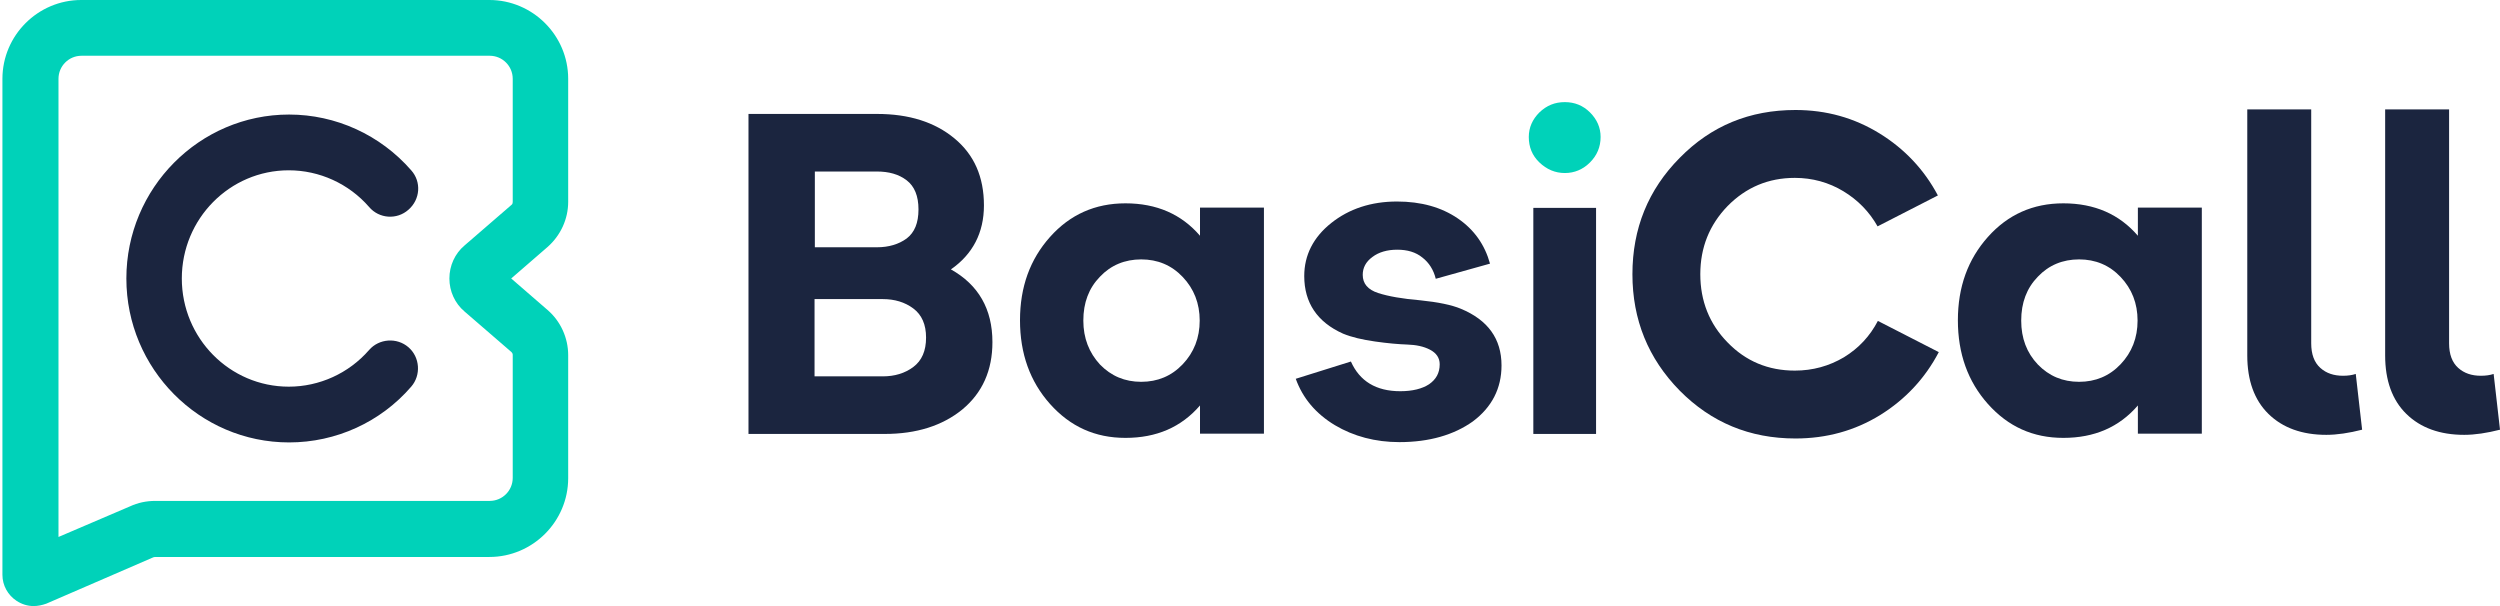
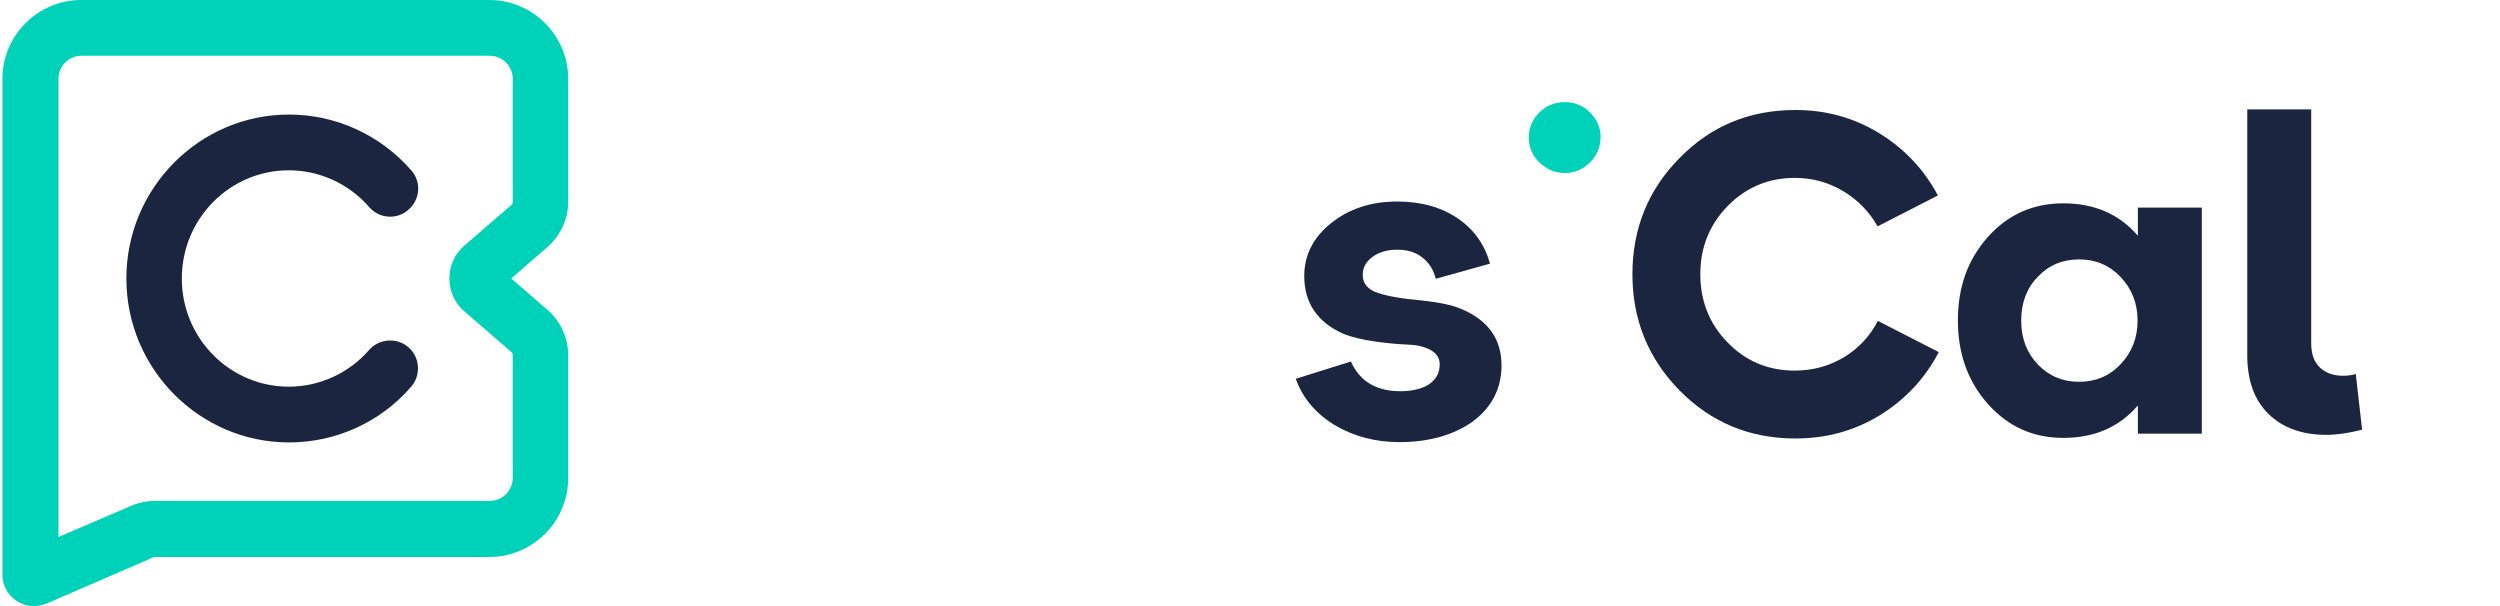
<svg xmlns="http://www.w3.org/2000/svg" width="825" height="200" viewBox="0 0 825 200" fill="none">
-   <path d="M313.8 88.9C322.9 94 327.5 102 327.5 112.9C327.5 122.2 324.2 129.6 317.6 135.1C311 140.5 302.4 143.2 292 143.2H247V37.6H289.4C300 37.6 308.5 40.3 315 45.7C321.5 51.1 324.7 58.4 324.7 67.8C324.7 76.8 321 83.9 313.8 88.9ZM268.9 56.6V81.6H289.4C293.3 81.6 296.6 80.6 299.2 78.7C301.8 76.7 303.1 73.6 303.1 69.1C303.1 64.7 301.8 61.5 299.2 59.5C296.6 57.5 293.3 56.6 289.4 56.6H268.9ZM291.3 124.2C295.2 124.2 298.6 123.2 301.4 121.1C304.2 119 305.6 115.8 305.6 111.4C305.6 107.1 304.2 103.9 301.4 101.8C298.6 99.7 295.2 98.7 291.3 98.7H268.8V124.2H291.3V124.2Z" fill="rgb(27,37,63)" />
-   <path d="M371.4 144.5C361.4 144.5 353.2 140.8 346.5 133.3C339.9 125.9 336.6 116.7 336.6 105.7C336.6 94.7 339.9 85.6 346.5 78.2C353.1 70.8 361.4 67.1 371.4 67.1C381.7 67.1 389.9 70.7 396 77.8V68.5H417.1V143.1H396V133.8C389.8 141 381.6 144.5 371.4 144.5ZM363 120.3C366.7 124.1 371.2 126 376.6 126C382 126 386.6 124.1 390.3 120.2C394 116.3 395.9 111.5 395.9 105.8C395.9 100.1 394 95.3 390.3 91.4C386.6 87.5 382 85.6 376.6 85.6C371.2 85.6 366.6 87.5 363 91.3C359.3 95.1 357.5 99.9 357.5 105.8C357.5 111.6 359.4 116.4 363 120.3Z" fill="rgb(27,37,63)" />
  <path d="M461.8 145.9C453.9 145.9 446.7 144 440.5 140.3C434.2 136.5 429.9 131.4 427.6 125L445.8 119.3C448.7 125.8 454.1 129.1 462.1 129.1C466.1 129.1 469.3 128.3 471.6 126.8C473.9 125.2 475.1 123.1 475.1 120.2C475.1 118.1 474 116.5 471.9 115.4C469.8 114.3 467.3 113.8 464.4 113.7C461.5 113.6 458 113.3 453.8 112.7C449.6 112.1 446.1 111.3 443.2 110.1C434.7 106.3 430.4 99.9 430.4 91.1C430.4 84.2 433.4 78.3 439.3 73.6C445.2 68.9 452.5 66.5 461 66.5C469 66.5 475.7 68.4 481.1 72.1C486.5 75.8 490 80.8 491.7 87L473.8 92C473.1 89.1 471.6 86.7 469.4 85C467.2 83.2 464.4 82.4 461.1 82.4C457.8 82.4 455 83.2 452.9 84.8C450.7 86.4 449.7 88.4 449.7 90.7C449.7 93.6 451.4 95.6 454.8 96.7C458.2 97.8 462.8 98.6 468.7 99.1C474.5 99.7 479 100.6 482.1 101.9C491 105.6 495.5 111.8 495.5 120.6C495.5 128.2 492.3 134.4 486 139.1C479.8 143.5 471.7 145.9 461.8 145.9Z" fill="rgb(27,37,63)" />
-   <path d="M506 143.2V68.6H526.7V143.2H506Z" fill="rgb(27,37,63)" />
  <path d="M592.5 144.7C577.4 144.7 564.7 139.4 554.3 128.9C543.9 118.3 538.7 105.5 538.7 90.5C538.7 75.4 543.9 62.6 554.3 52.1C564.7 41.5 577.4 36.3 592.5 36.3C602.7 36.3 611.9 38.9 620.2 44C628.5 49.1 635 56 639.5 64.5L619.6 74.7C616.9 69.9 613.1 66 608.3 63.1C603.5 60.2 598.1 58.7 592.3 58.7C583.6 58.7 576.2 61.8 570.1 68C564.1 74.2 561.1 81.7 561.1 90.5C561.1 99.3 564.1 106.9 570.1 113C576.1 119.2 583.5 122.3 592.3 122.3C598.2 122.3 603.6 120.8 608.5 117.9C613.4 114.9 617.1 110.9 619.7 105.9L639.8 116.2C635.3 124.8 628.8 131.8 620.4 137C612.1 142.1 602.8 144.7 592.5 144.7Z" fill="rgb(27,37,63)" />
  <path d="M680.9 144.5C670.9 144.5 662.7 140.8 656 133.3C649.4 125.9 646.1 116.7 646.1 105.7C646.1 94.7 649.4 85.6 656 78.2C662.6 70.8 670.9 67.1 680.9 67.1C691.2 67.1 699.4 70.7 705.5 77.8V68.5H726.6V143.1H705.5V133.8C699.3 141 691.1 144.5 680.9 144.5ZM672.5 120.3C676.2 124.1 680.7 126 686.1 126C691.5 126 696.1 124.1 699.8 120.2C703.5 116.3 705.4 111.5 705.4 105.8C705.4 100.1 703.5 95.3 699.8 91.4C696.1 87.5 691.5 85.6 686.1 85.6C680.7 85.6 676.1 87.5 672.5 91.3C668.8 95.1 667 99.9 667 105.8C667 111.6 668.8 116.4 672.5 120.3Z" fill="rgb(27,37,63)" />
  <path d="M767.7 143.5C759.7 143.5 753.3 141.2 748.6 136.6C743.9 132 741.6 125.5 741.6 117.3V36.1H762.7V113.3C762.7 116.9 763.7 119.6 765.7 121.4C767.7 123.2 770.2 124 773.2 124C774.8 124 776.2 123.8 777.4 123.4L779.5 141.8C775.2 142.9 771.2 143.5 767.7 143.5Z" fill="rgb(27,37,63)" />
-   <path d="M813.2 143.5C805.2 143.5 798.8 141.2 794.1 136.6C789.4 132 787.1 125.5 787.1 117.3V36.1H808.2V113.3C808.2 116.9 809.2 119.6 811.2 121.4C813.2 123.2 815.7 124 818.7 124C820.3 124 821.7 123.8 822.9 123.4L825 141.8C820.7 142.9 816.7 143.5 813.2 143.5Z" fill="rgb(27,37,63)" />
  <path d="M524.7 53.6C522.4 55.9 519.6 57.1 516.4 57.1C513.2 57.1 510.4 55.9 508 53.6C505.6 51.3 504.5 48.5 504.5 45.2C504.5 42.1 505.7 39.4 508 37.1C510.4 34.8 513.1 33.7 516.4 33.7C519.6 33.7 522.4 34.8 524.7 37.1C527 39.4 528.2 42.1 528.2 45.2C528.2 48.5 527 51.3 524.7 53.6Z" fill="#00D2B9" />
  <path d="M11.1 200C9.1 200 7.2 199.4 5.5 198.3C2.6 196.4 0.8 193.2 0.8 189.7V26C0.8 11.7 12.5 0 26.8 0H161.5C175.8 0 187.5 11.7 187.5 26V66.6C187.5 72.3 185 77.7 180.7 81.5L168.7 91.9L180.7 102.3C185 106 187.5 111.5 187.5 117.2V157.8C187.5 172.1 175.8 183.8 161.5 183.8H51.2C50.9 183.8 50.6 183.9 50.4 184L15.3 199.2C13.9 199.7 12.5 200 11.1 200ZM26.9 18.4C22.7 18.4 19.3 21.8 19.3 26V177.2L42.9 167.1C45.5 165.9 48.3 165.3 51.2 165.3H161.6C165.8 165.3 169.2 161.9 169.2 157.7V117.1C169.2 116.7 169 116.4 168.8 116.2L153.3 102.8C150.1 100.1 148.3 96.1 148.3 91.9C148.3 87.7 150.1 83.7 153.3 81L168.8 67.6C169.1 67.4 169.2 67 169.2 66.7V26C169.2 21.8 165.8 18.4 161.6 18.4H26.9Z" fill="#00D2B9" />
  <path d="M95.4 146C65.8 146 41.7 121.7 41.7 91.9C41.7 62.1 65.8 37.8 95.4 37.8C110.8 37.8 125.5 44.5 135.7 56.2C139.1 60 138.7 65.8 134.8 69.2C131 72.6 125.1 72.2 121.8 68.3C115.1 60.6 105.4 56.2 95.3 56.2C75.8 56.2 60 72.2 60 91.9C60 111.6 75.8 127.6 95.3 127.6C105.4 127.6 115.1 123.2 121.8 115.5C125.1 111.7 131 111.3 134.8 114.6C138.6 117.9 139 123.8 135.7 127.6C125.6 139.3 110.9 146 95.4 146Z" fill="rgb(27,37,63)" />
</svg>